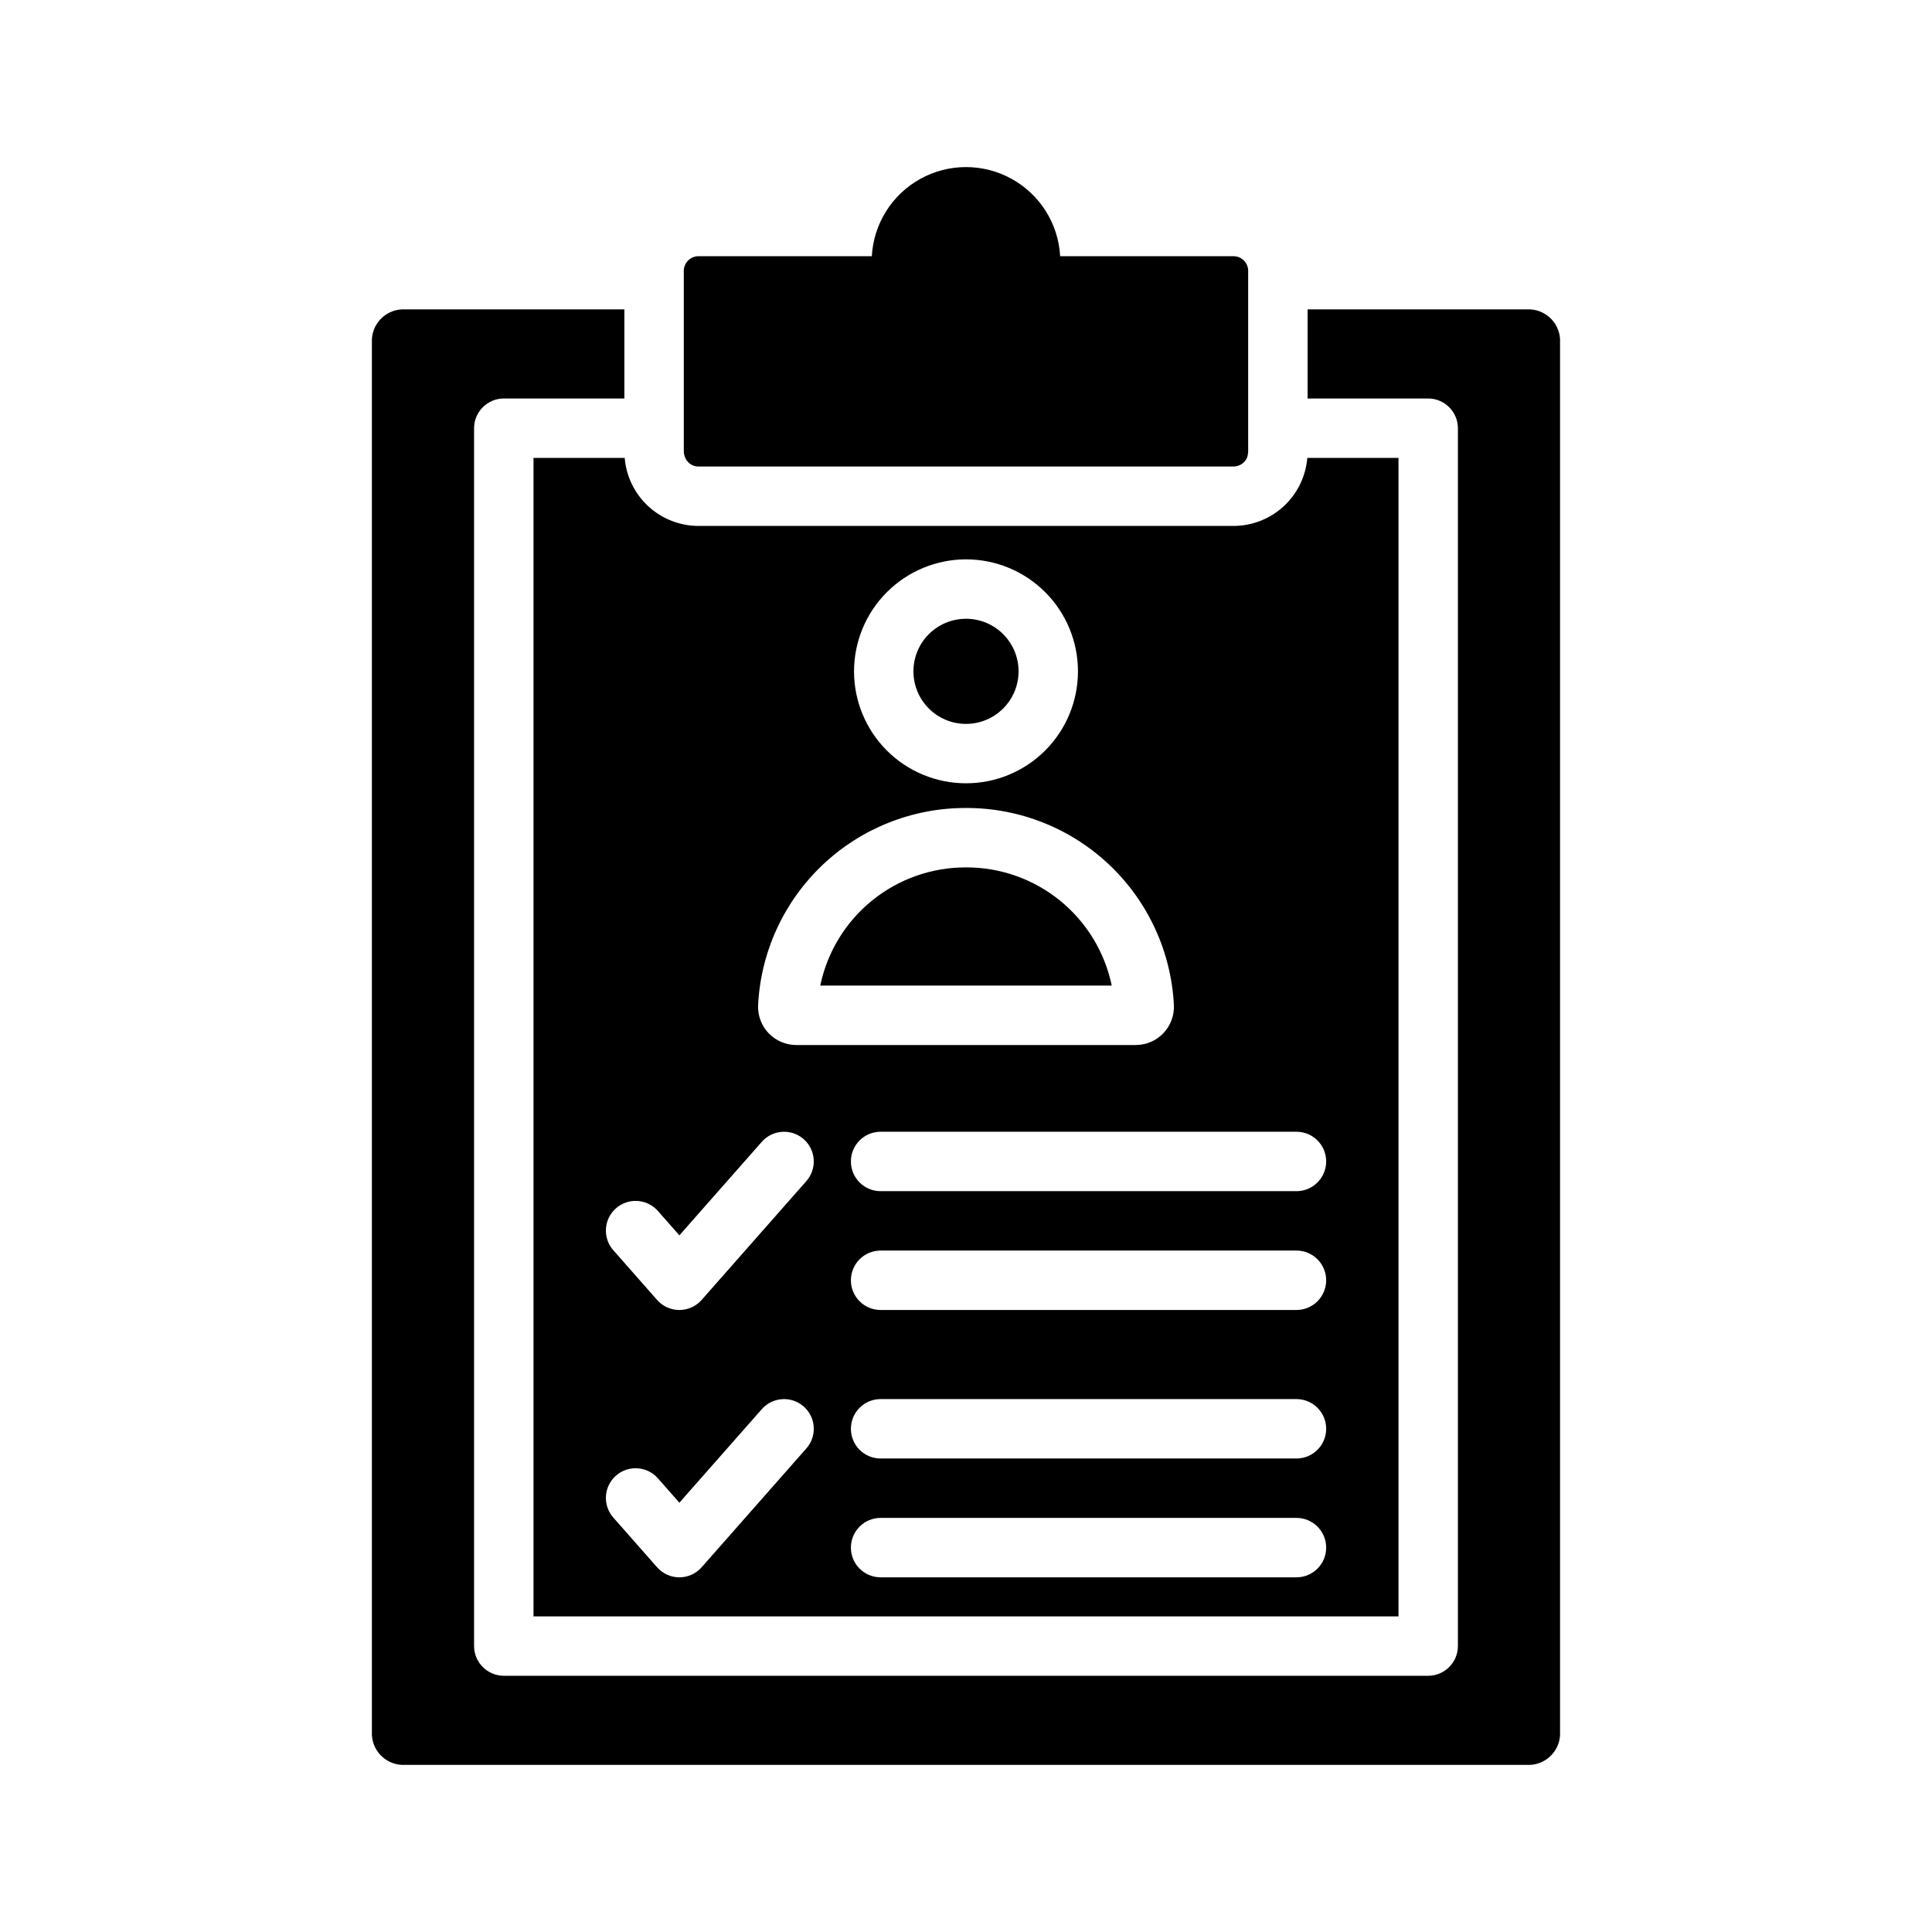
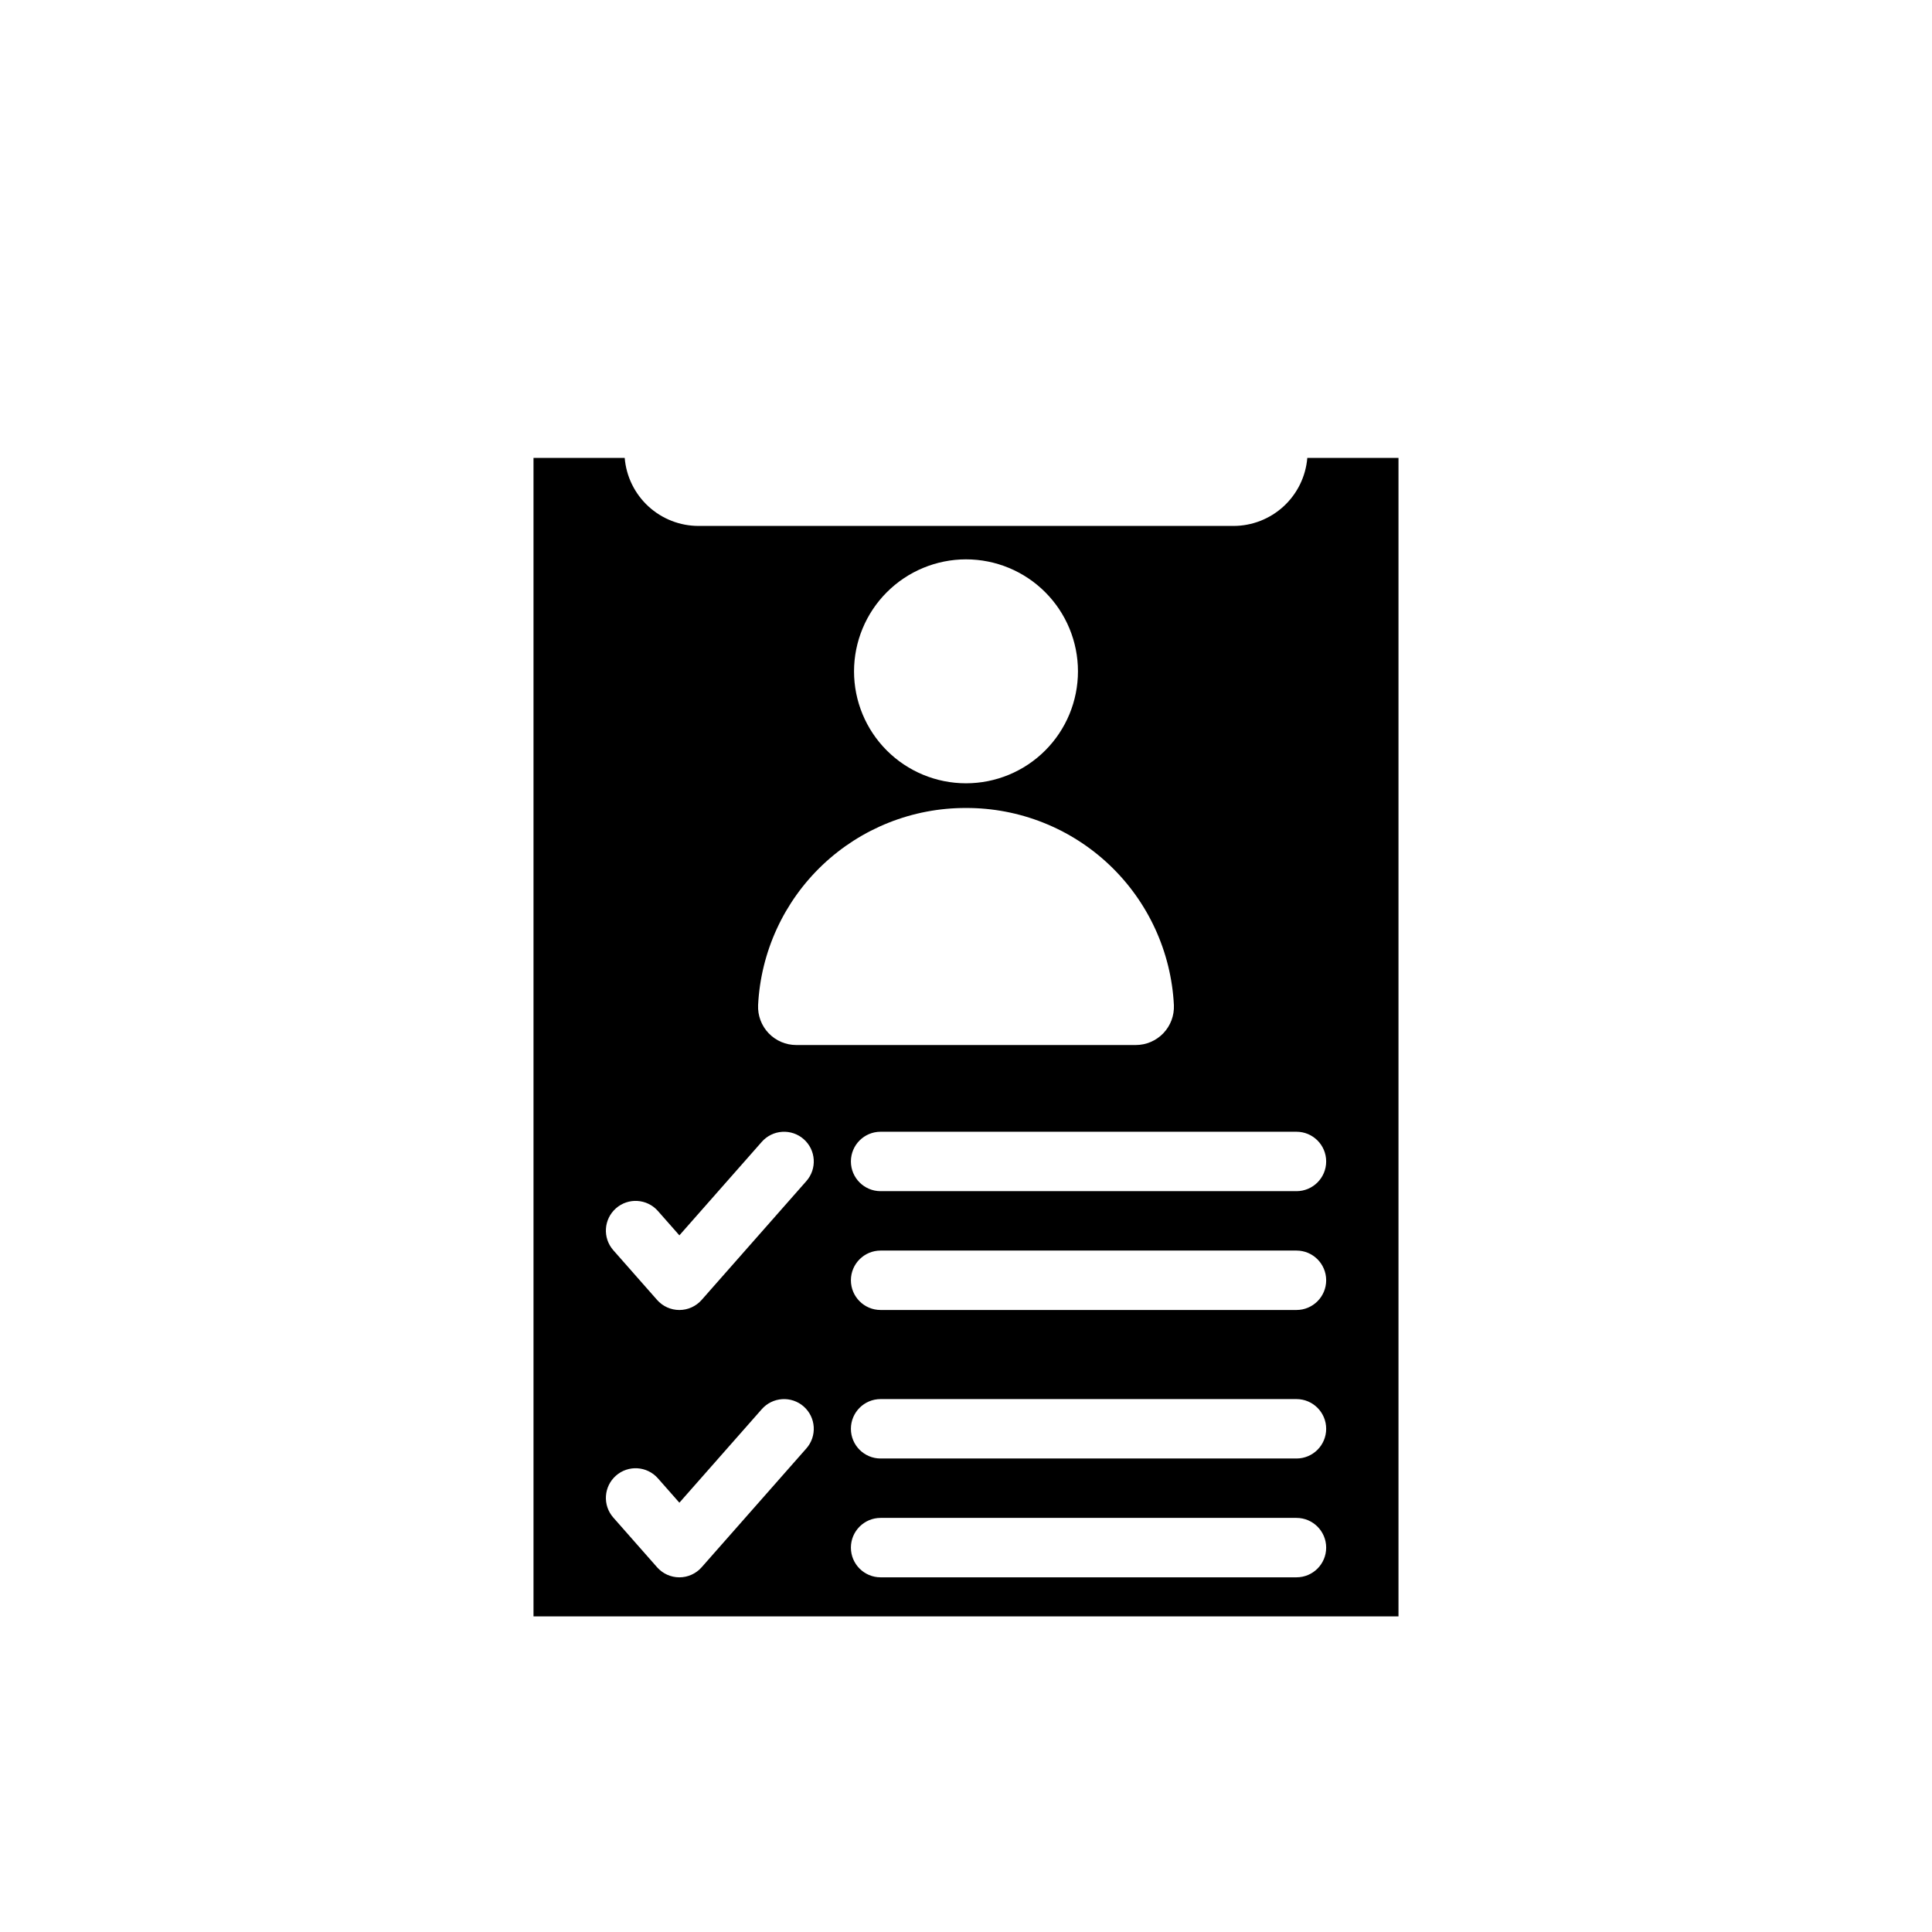
<svg xmlns="http://www.w3.org/2000/svg" fill="#000000" width="800px" height="800px" version="1.1" viewBox="144 144 512 512">
  <g>
    <path d="m490.45 265.35c-0.41 4.918-2.652 9.5-6.281 12.84-3.633 3.34-8.387 5.191-13.32 5.188h-141.7c-4.934 0.004-9.688-1.848-13.32-5.188-3.629-3.34-5.871-7.922-6.277-12.84h-24.168v307.01h229.23v-307.01zm-90.449 26.883c7.867 0 15.418 3.129 20.98 8.691 5.566 5.566 8.691 13.113 8.691 20.984s-3.125 15.418-8.691 20.984c-5.562 5.562-13.113 8.688-20.98 8.688-7.871 0-15.418-3.125-20.984-8.688-5.566-5.566-8.691-13.113-8.691-20.984 0.012-7.867 3.141-15.41 8.703-20.973s13.105-8.691 20.973-8.703zm0 65.891c14.137-0.043 27.75 5.363 38.012 15.094 10.258 9.73 16.375 23.039 17.082 37.16 0.121 2.754-0.887 5.441-2.793 7.434-1.906 1.996-4.543 3.125-7.301 3.129h-90.004c-2.758-0.004-5.394-1.133-7.301-3.129-1.906-1.992-2.914-4.68-2.793-7.434 0.707-14.121 6.824-27.43 17.082-37.16 10.262-9.73 23.875-15.137 38.016-15.094zm-42.312 169.73-27.746 31.488c-1.492 1.695-3.644 2.668-5.902 2.668-2.262 0-4.41-0.973-5.906-2.668l-11.613-13.184c-2.863-3.262-2.543-8.227 0.711-11.094 3.254-2.867 8.219-2.562 11.098 0.684l5.711 6.481 21.84-24.785c1.379-1.566 3.324-2.523 5.41-2.652 2.082-0.133 4.137 0.566 5.703 1.949 1.566 1.383 2.519 3.328 2.648 5.414 0.133 2.082-0.57 4.133-1.953 5.699zm0-70.848-27.746 31.488c-1.492 1.695-3.644 2.668-5.902 2.668-2.262 0-4.41-0.973-5.906-2.668l-11.613-13.184c-2.863-3.266-2.543-8.227 0.711-11.094 3.254-2.871 8.219-2.562 11.098 0.684l5.711 6.481 21.84-24.785c1.379-1.566 3.324-2.523 5.41-2.652 2.082-0.133 4.137 0.566 5.703 1.949 1.566 1.379 2.519 3.328 2.648 5.41 0.133 2.086-0.57 4.137-1.953 5.703zm129.89 105h-110.21c-4.348 0-7.871-3.523-7.871-7.871 0-4.348 3.523-7.875 7.871-7.875h110.21c4.348 0 7.871 3.527 7.871 7.875 0 4.348-3.523 7.871-7.871 7.871zm0-31.488h-110.21c-4.348 0-7.871-3.523-7.871-7.871 0-4.348 3.523-7.875 7.871-7.875h110.21c4.348 0 7.871 3.527 7.871 7.875 0 4.348-3.523 7.871-7.871 7.871zm0-39.359h-110.21c-4.348 0-7.871-3.527-7.871-7.875s3.523-7.871 7.871-7.871h110.21c4.348 0 7.871 3.523 7.871 7.871s-3.523 7.875-7.871 7.875zm0-31.488h-110.21c-4.348 0-7.871-3.527-7.871-7.875 0-4.348 3.523-7.871 7.871-7.871h110.21c4.348 0 7.871 3.523 7.871 7.871 0 4.348-3.523 7.875-7.871 7.875z" />
-     <path d="m548.7 225.99h-58.172v23.617h31.961v-0.004c4.34 0.016 7.859 3.531 7.871 7.875v322.75-0.004c-0.012 4.344-3.531 7.859-7.871 7.875h-244.98c-4.344-0.016-7.859-3.531-7.875-7.875v-322.75 0.004c0.016-4.344 3.531-7.859 7.875-7.875h31.957v-23.617l-58.172 0.004c-4.578-0.211-8.473 3.297-8.738 7.871v369.98c0.266 4.574 4.16 8.086 8.738 7.871h297.4c4.578 0.215 8.473-3.297 8.738-7.871v-369.98c-0.266-4.574-4.16-8.082-8.738-7.871z" />
-     <path d="m474.78 215.83v47.863c-0.027 0.562-0.133 1.117-0.312 1.652-0.656 1.406-2.07 2.297-3.621 2.281h-141.7c-1.535 0.035-2.938-0.867-3.539-2.281-0.242-0.52-0.375-1.082-0.395-1.652v-47.863c-0.012-1.047 0.402-2.055 1.141-2.793 0.742-0.742 1.746-1.152 2.793-1.141h45.895c0.473-8.59 5.332-16.332 12.859-20.496 7.527-4.164 16.664-4.164 24.195 0 7.527 4.164 12.383 11.906 12.855 20.496h45.895c1.047-0.012 2.055 0.398 2.793 1.141 0.742 0.738 1.152 1.746 1.141 2.793z" />
-     <path d="m413.93 321.91c0 7.691-6.238 13.93-13.93 13.93-7.695 0-13.93-6.238-13.93-13.93s6.234-13.93 13.93-13.93c7.691 0 13.93 6.238 13.93 13.93" />
-     <path d="m400 373.87c-9.062-0.031-17.855 3.07-24.895 8.781-7.039 5.707-11.887 13.672-13.73 22.543h77.246c-1.84-8.871-6.691-16.836-13.73-22.543-7.035-5.711-15.832-8.812-24.891-8.781z" />
  </g>
</svg>